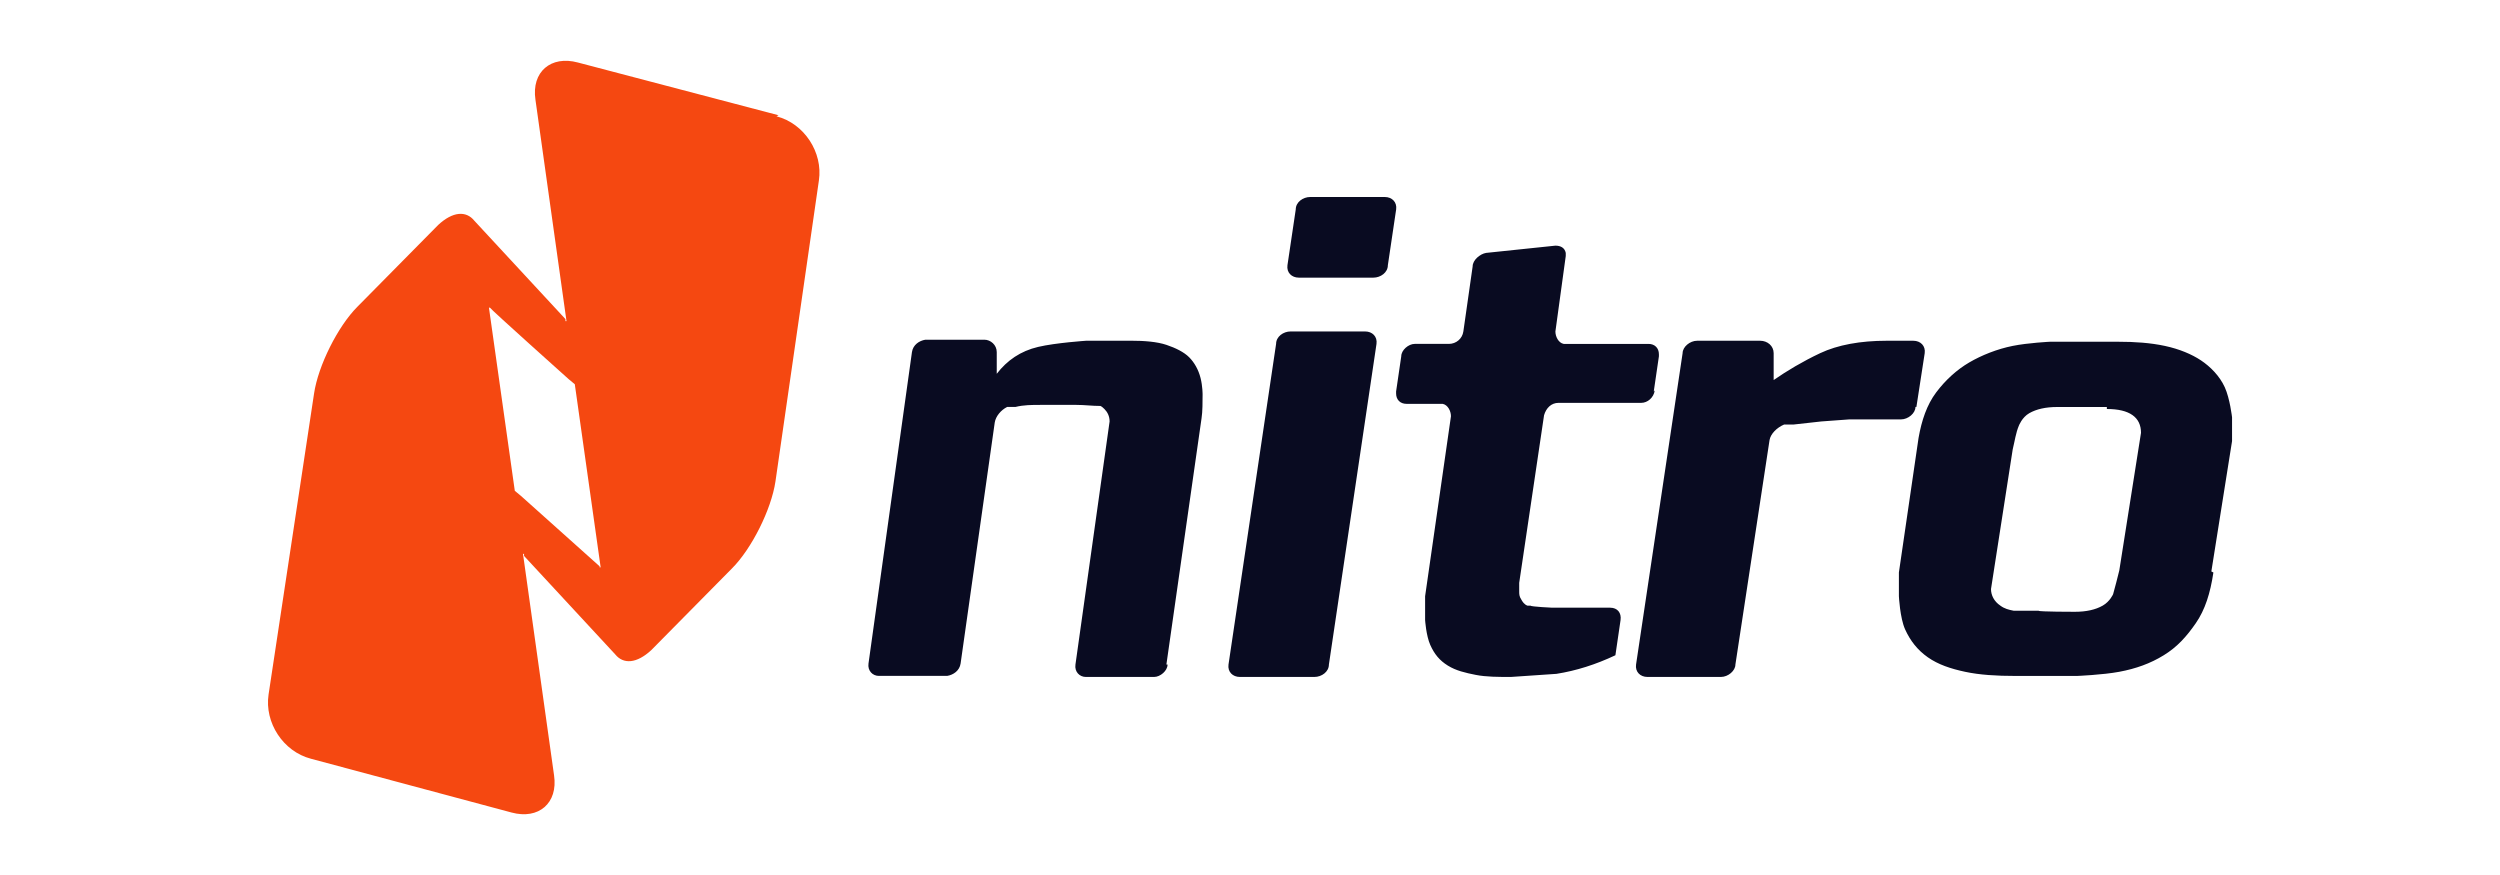
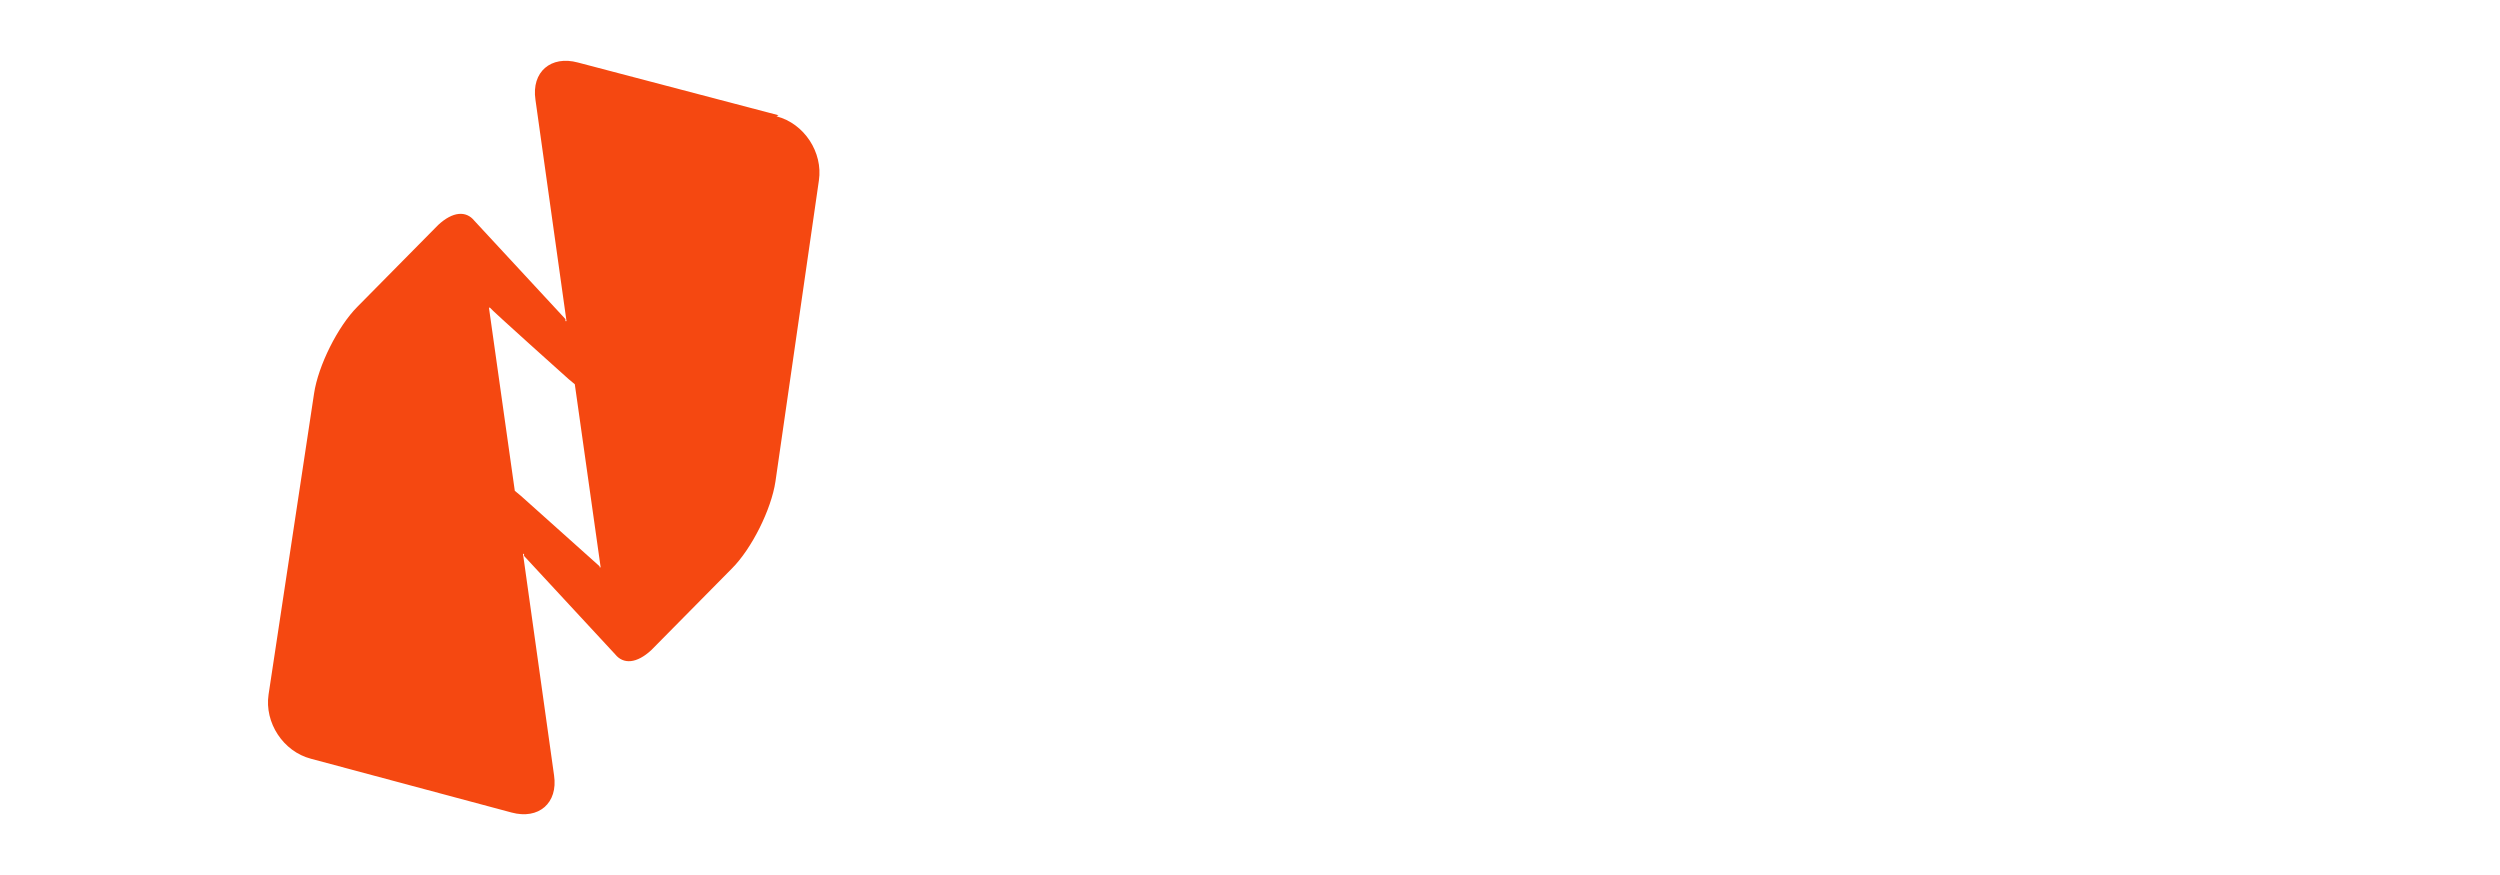
<svg xmlns="http://www.w3.org/2000/svg" id="Layer_1" viewBox="0 0 500 175">
  <defs>
    <style>.cls-1{fill:#f54811;}.cls-1,.cls-2{fill-rule:evenodd;}.cls-2{fill:#090b21;}</style>
  </defs>
  <path class="cls-1" d="M119.92,113.26l-15.72-14.07h0l-1.24-1.03v.41-.41l-.41-2.9-4.76-33.72h.21c0,.21,15.72,14.28,15.72,14.28h0l1.24,1.03v-.41.41l.41,2.9,4.76,33.72h-.21q0-.21,0-.21ZM155.71,23.05l-40.14-10.55c-5.38-1.45-9.31,1.86-8.48,7.45l6.21,44.28h-.21v-.41l-18.21-19.66h0c-1.66-2.07-4.34-1.86-7.24.83l-16.14,16.34c-3.93,3.93-7.86,11.79-8.69,17.38l-9.1,60.21c-.83,5.59,2.9,11.38,8.48,12.83l40.14,10.76c5.38,1.45,9.31-1.86,8.48-7.45l-6.21-44.28h.21v.41l18.21,19.66h0c1.66,2.07,4.34,1.86,7.24-.83l16.14-16.34c3.93-3.93,7.86-11.79,8.69-17.38l8.69-60.21c.83-5.59-2.9-11.38-8.48-12.83h0l.41-.21Z" />
-   <path class="cls-2" d="M233.51,132.91c0,1.24-1.45,2.48-2.69,2.48h-13.66c-1.24,0-2.28-1.03-2.07-2.48l6.83-48.62c0-1.03-.41-1.86-1.03-2.48s-.83-.62-.83-.62c-1.66,0-3.1-.21-4.76-.21h-7.24c-1.66,0-3.31,0-4.97.41h-1.66c-1.24.62-2.28,1.86-2.48,3.1l-6.83,48.21c-.21,1.45-1.45,2.28-2.69,2.48h-13.66c-1.24,0-2.28-1.03-2.07-2.48l8.69-62.28c.21-1.45,1.45-2.28,2.69-2.48h11.79c1.24,0,2.48,1.03,2.48,2.48v4.34c2.07-2.69,4.76-4.55,8.28-5.38,3.52-.83,9.72-1.24,9.72-1.24h8.69c2.9,0,5.38.21,7.24.83s3.52,1.45,4.55,2.48,1.86,2.48,2.28,4.14.41,3.31.41,3.31c0,1.24,0,3.52-.21,4.76l-7.03,49.24h.21ZM277.57,53.05c0,1.45-1.45,2.48-2.9,2.48h-14.9c-1.45,0-2.48-1.03-2.28-2.48l1.66-11.17c0-1.45,1.45-2.48,2.9-2.48h14.9c1.45,0,2.48,1.03,2.28,2.48l-1.66,11.17ZM265.78,132.91c0,1.45-1.45,2.48-2.9,2.48h-14.9c-1.45,0-2.48-1.03-2.28-2.48l9.52-64.14c0-1.45,1.45-2.48,2.9-2.48h14.9c1.45,0,2.48,1.03,2.28,2.48l-9.52,64.14ZM330.95,78.09c-.21,1.45-1.45,2.48-2.69,2.48h-16.55c-1.45,0-2.48,1.03-2.9,2.48l-4.97,33.52v1.66c0,.62,0,1.03.41,1.66.21.41.62,1.03,1.24,1.24h.62c0,.21,4.34.41,4.34.41h11.59c1.45,0,2.28,1.03,2.07,2.48l-1.03,7.03c-3.93,1.86-7.86,3.1-11.79,3.72l-9.1.62c-2.48,0-4.97,0-7.03-.41s-3.93-.83-5.59-1.86-2.69-2.28-3.52-4.14-1.03-4.97-1.03-4.97v-4.76l5.17-36c0-1.03-.62-2.28-1.66-2.48h-7.24c-1.24,0-2.07-.83-2.07-2.07v-.41l1.03-7.03c0-1.24,1.45-2.48,2.69-2.48h6.83c1.45,0,2.69-1.03,2.9-2.48l1.86-13.03c0-1.24,1.45-2.48,2.69-2.69l13.86-1.45c1.03,0,1.86.41,2.07,1.45v.62l-2.07,15.1c0,1.03.62,2.28,1.66,2.48h16.97c1.24,0,2.07.83,2.07,2.07v.41l-1.03,7.03h0l.21-.21ZM383.09,81.4c0,1.24-1.45,2.48-2.9,2.48h-10.34l-5.59.41-5.59.62h-1.86c-1.45.62-2.69,1.86-2.9,3.1l-6.83,44.9c0,1.24-1.45,2.48-2.9,2.48h-14.69c-1.45,0-2.48-1.03-2.28-2.48l9.31-62.28c0-1.24,1.45-2.48,2.9-2.48h12.62c1.45,0,2.69,1.03,2.69,2.48v5.38c2.69-1.86,5.79-3.72,9.31-5.38s8.07-2.48,13.24-2.48h5.38c1.45,0,2.48,1.03,2.28,2.48l-1.66,10.76h-.21ZM421.37,81.4h-9.93c-2.28,0-4.14.41-5.59,1.24s-2.07,2.48-2.07,2.48c-.62,1.45-.83,3.1-1.24,4.76l-4.34,27.93c0,1.24.62,2.48,1.86,3.31.83.62,1.66.83,2.69,1.03h4.97c0,.21,7.24.21,7.24.21,2.28,0,4.14-.41,5.59-1.24s2.07-2.28,2.07-2.28c.41-1.45.83-3.1,1.24-4.76l4.34-27.52c0-3.1-2.28-4.76-6.83-4.76h0v-.41ZM442.68,114.5c-.62,4.14-1.66,7.45-3.52,10.14s-3.72,4.76-6.41,6.41c-2.69,1.66-5.59,2.69-8.9,3.31s-8.48.83-8.48.83h-12.21c-3.93,0-7.24-.21-10.14-.83s-5.38-1.45-7.45-2.9c-2.07-1.45-3.52-3.31-4.55-5.59s-1.24-6.62-1.24-6.62v-4.76l3.93-26.9c.62-3.52,1.66-6.62,3.52-9.1s4.14-4.55,6.62-6,5.59-2.69,8.69-3.31c3.1-.62,7.45-.83,7.45-.83h13.66c3.31,0,6.41.21,9.31.83s5.38,1.66,7.24,2.9,3.72,3.1,4.76,5.38c1.03,2.28,1.45,6,1.45,6v4.76l-4.14,26.07h0l.41.21Z" />
</svg>